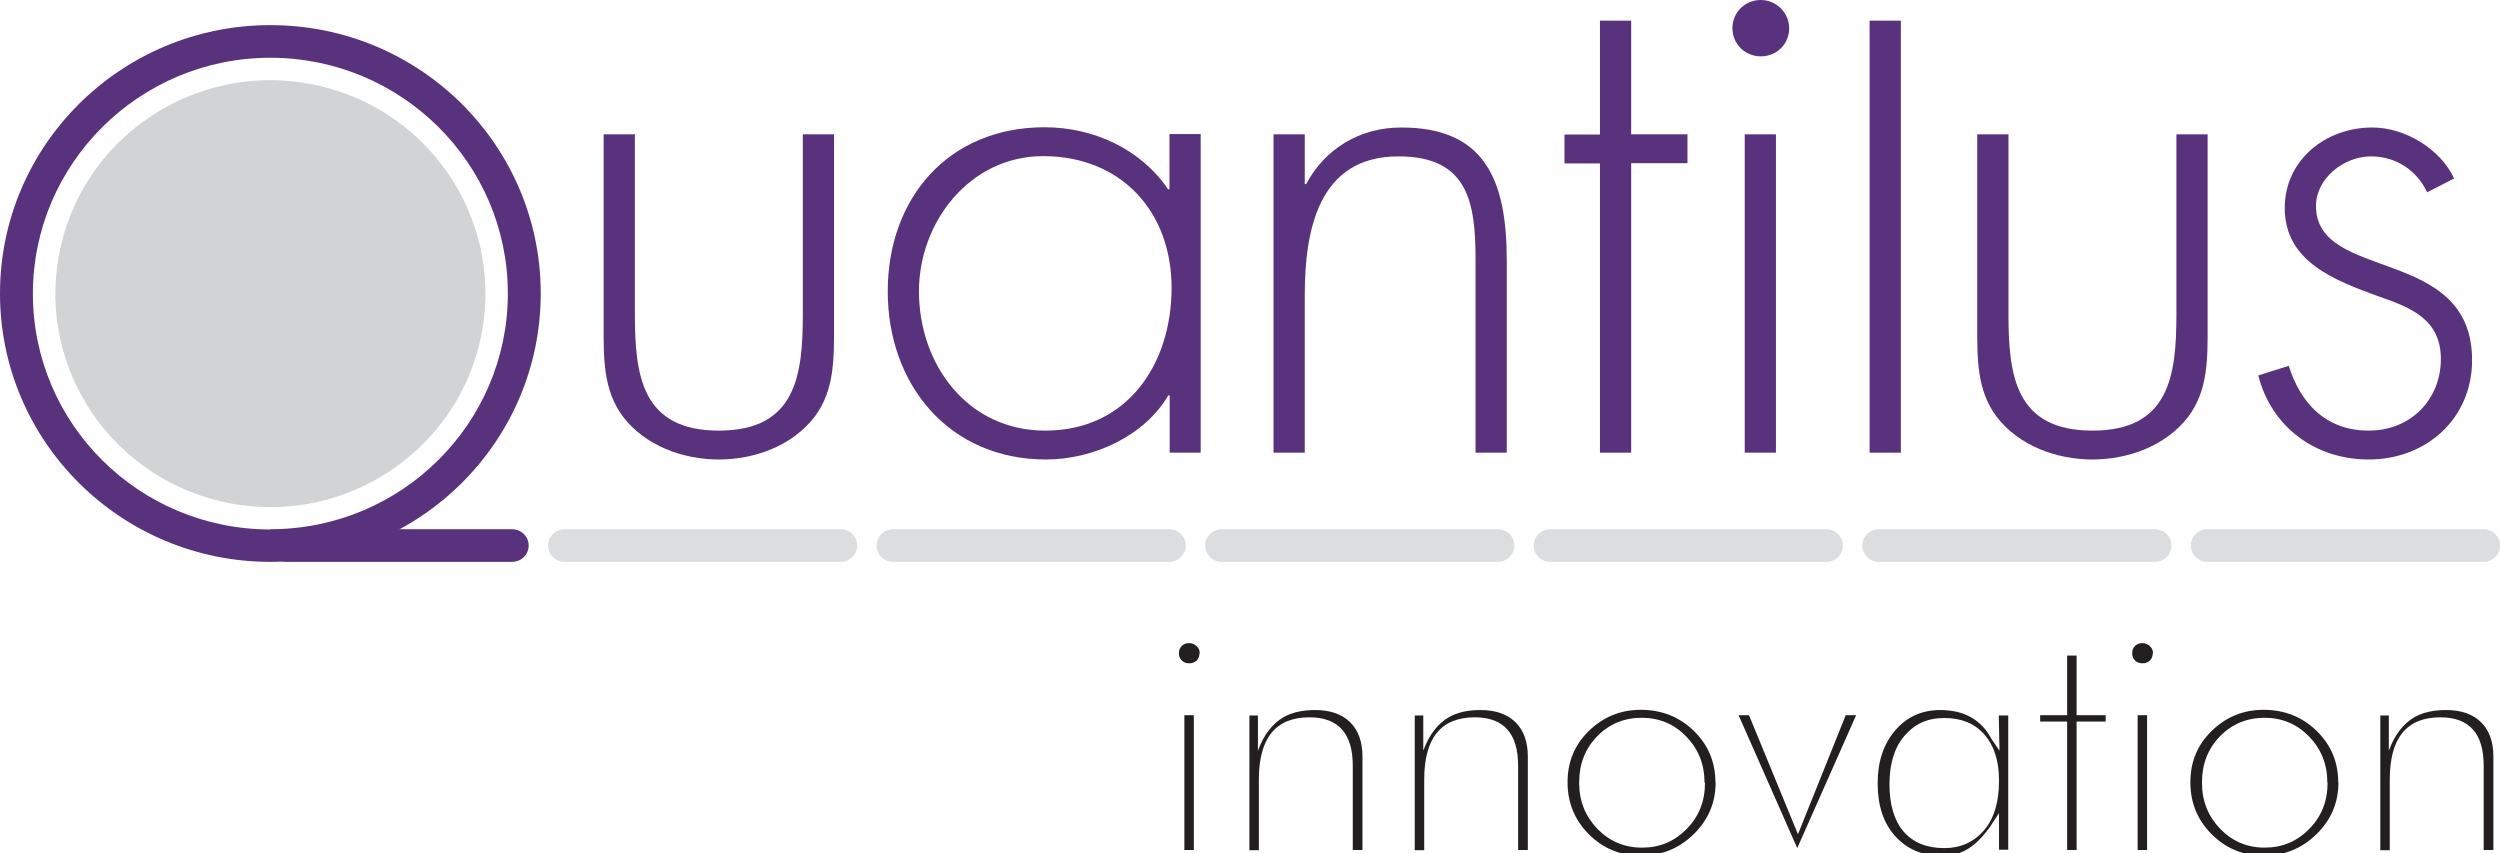
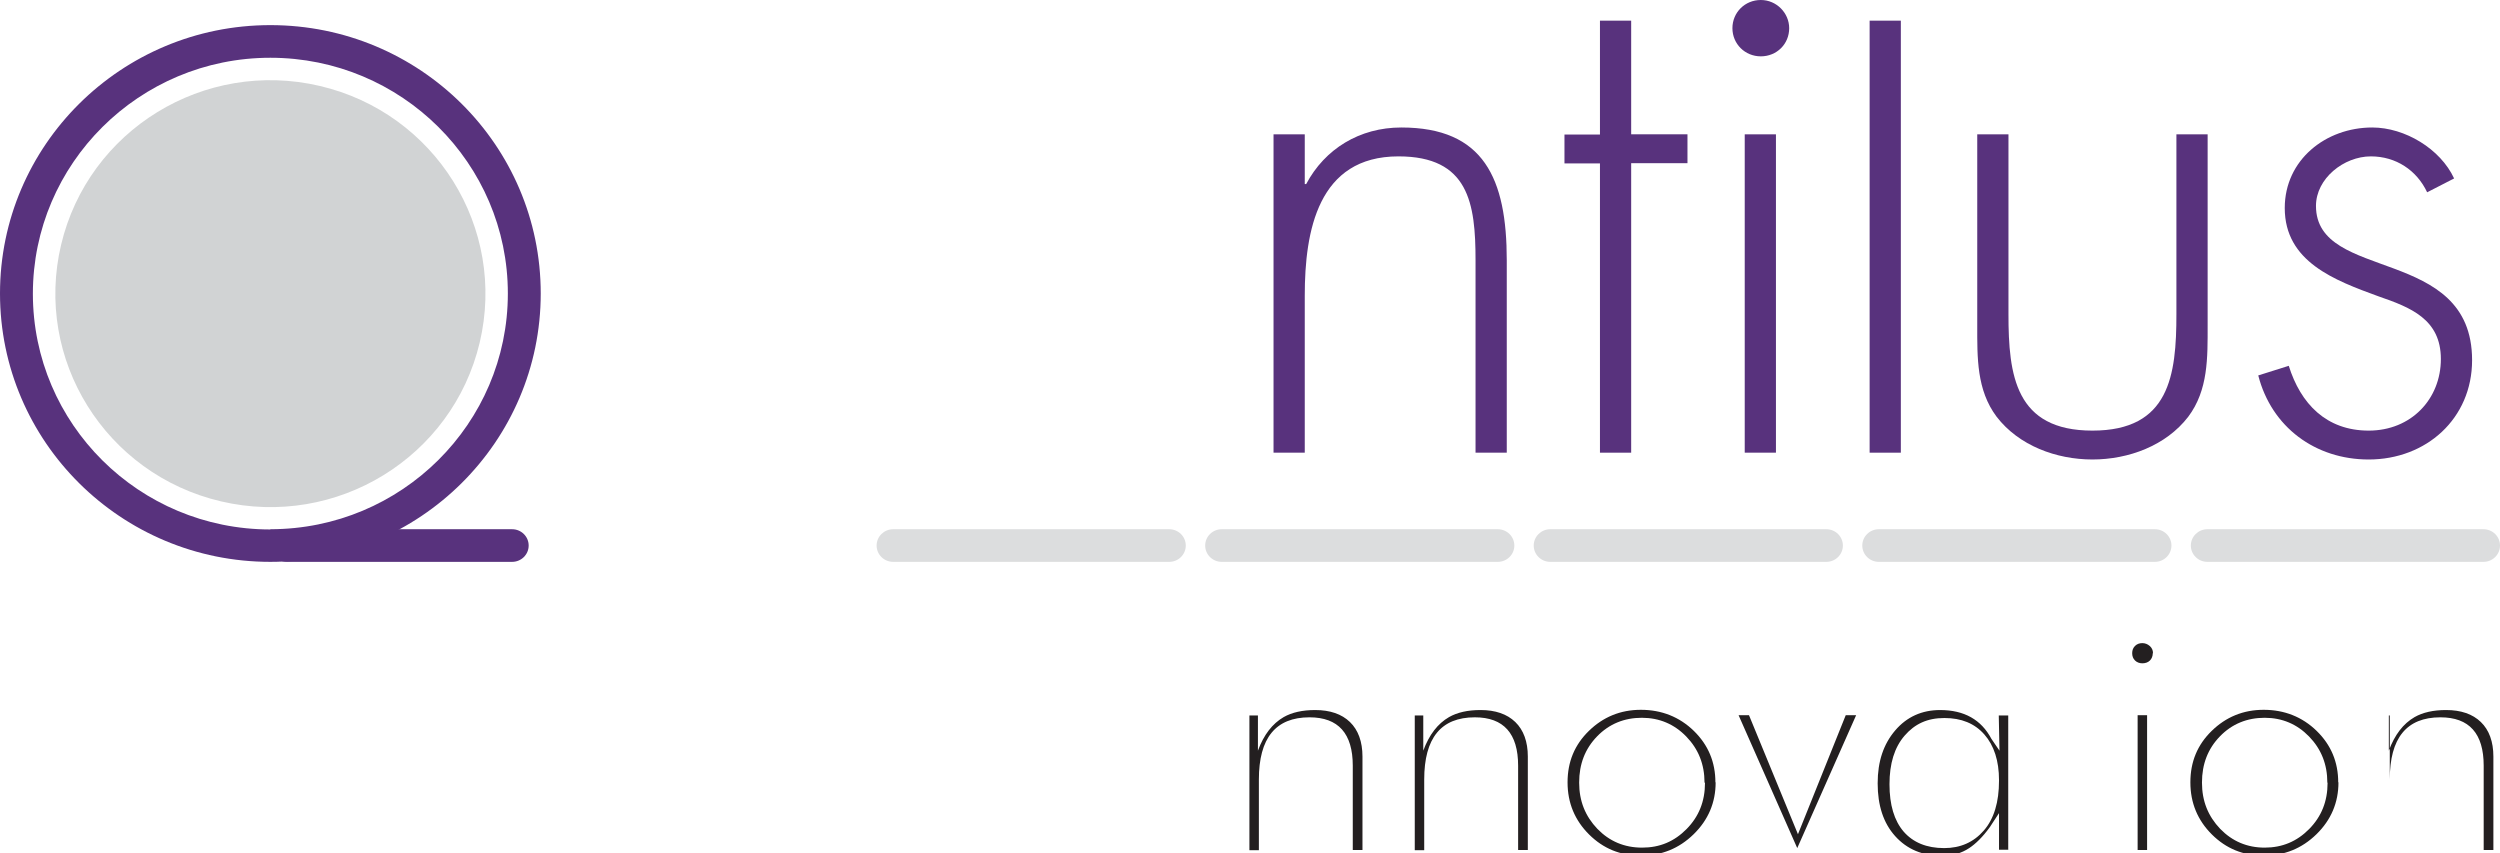
<svg xmlns="http://www.w3.org/2000/svg" width="293" height="100" viewBox="0 0 293 100" fill="none">
  <g clip-path="url(#clip0_97_1177)">
-     <path d="M140.582 76.557C140.582 76.887 140.471 77.19 140.249 77.41C140.027 77.63 139.722 77.74 139.362 77.74C139.029 77.74 138.724 77.63 138.503 77.41C138.281 77.19 138.17 76.915 138.17 76.557C138.17 76.199 138.281 75.924 138.503 75.704C138.724 75.484 139.002 75.374 139.362 75.374C139.667 75.374 139.972 75.484 140.221 75.704C140.471 75.924 140.61 76.199 140.61 76.557H140.582ZM139.916 99.617H138.808V83.822H139.916V99.617Z" fill="#231F20" />
    <path d="M159.654 99.617H158.545V89.738C158.545 85.969 156.854 84.07 153.472 84.07C149.508 84.07 147.54 86.491 147.54 91.362V99.645H146.431V83.85H147.429V87.977C148.122 86.106 149.12 84.813 150.45 84.042C151.421 83.492 152.641 83.217 154.138 83.217C155.884 83.217 157.242 83.684 158.213 84.62C159.183 85.556 159.682 86.932 159.682 88.665V99.617H159.654Z" fill="#231F20" />
    <path d="M179.033 99.617H177.924V89.738C177.924 85.968 176.233 84.07 172.851 84.07C168.887 84.07 166.918 86.491 166.918 91.362V99.645H165.81V83.849H166.808V87.977C167.501 86.106 168.499 84.812 169.829 84.042C170.8 83.492 172.019 83.216 173.516 83.216C175.263 83.216 176.621 83.684 177.592 84.62C178.562 85.555 179.061 86.931 179.061 88.665V99.617H179.033Z" fill="#231F20" />
    <path d="M201.073 91.692C201.073 94.058 200.213 96.095 198.494 97.773C196.776 99.452 194.724 100.277 192.312 100.277C189.9 100.277 187.904 99.452 186.241 97.801C184.578 96.15 183.718 94.113 183.718 91.692C183.718 89.27 184.55 87.289 186.213 85.665C187.877 84.042 189.9 83.189 192.312 83.189C194.724 83.189 196.831 84.014 198.522 85.665C200.213 87.317 201.045 89.325 201.045 91.692H201.073ZM199.77 91.719C199.77 89.573 199.049 87.784 197.635 86.326C196.221 84.867 194.475 84.124 192.423 84.124C190.372 84.124 188.597 84.84 187.184 86.298C185.77 87.757 185.077 89.546 185.077 91.719C185.077 93.893 185.797 95.654 187.211 97.14C188.625 98.599 190.372 99.342 192.451 99.342C194.53 99.342 196.221 98.626 197.663 97.168C199.104 95.71 199.825 93.921 199.825 91.747L199.77 91.719Z" fill="#231F20" />
    <path d="M217.54 83.822L210.637 99.397L203.762 83.822H204.982L210.72 97.773L216.32 83.822H217.54Z" fill="#231F20" />
    <path d="M235.393 99.59H234.284V95.297L233.203 96.948C232.371 98.104 231.539 98.902 230.791 99.397C229.876 100.003 228.822 100.305 227.63 100.305C225.329 100.305 223.5 99.535 222.113 97.994C220.727 96.453 220.062 94.389 220.062 91.802C220.062 89.216 220.755 87.207 222.113 85.611C223.472 84.015 225.246 83.217 227.381 83.217C230.208 83.217 232.205 84.345 233.397 86.601L234.339 87.977L234.256 83.85H235.365V99.617L235.393 99.59ZM234.284 91.445C234.284 89.16 233.702 87.372 232.565 86.079C231.428 84.785 229.876 84.152 227.88 84.152C225.884 84.152 224.414 84.84 223.222 86.216C222.03 87.592 221.448 89.491 221.448 91.912C221.448 94.334 222.003 96.178 223.112 97.471C224.22 98.737 225.801 99.397 227.852 99.397C229.765 99.397 231.317 98.709 232.509 97.333C233.702 95.957 234.284 94.004 234.284 91.5V91.445Z" fill="#231F20" />
-     <path d="M246.787 84.565H243.377V99.617H242.268V84.565H239.107V83.822H242.268V76.832H243.377V83.822H246.787V84.565Z" fill="#231F20" />
    <path d="M252.304 76.557C252.304 76.887 252.193 77.19 251.971 77.41C251.75 77.63 251.445 77.74 251.084 77.74C250.751 77.74 250.447 77.63 250.225 77.41C250.003 77.19 249.892 76.915 249.892 76.557C249.892 76.199 250.003 75.924 250.225 75.704C250.447 75.484 250.724 75.374 251.084 75.374C251.389 75.374 251.694 75.484 251.944 75.704C252.193 75.924 252.332 76.199 252.332 76.557H252.304ZM251.639 99.617H250.53V83.822H251.639V99.617Z" fill="#231F20" />
    <path d="M274.067 91.692C274.067 94.058 273.207 96.095 271.489 97.773C269.77 99.452 267.718 100.277 265.306 100.277C262.895 100.277 260.899 99.452 259.235 97.801C257.572 96.15 256.712 94.113 256.712 91.692C256.712 89.27 257.544 87.289 259.207 85.665C260.871 84.042 262.895 83.189 265.306 83.189C267.718 83.189 269.825 84.014 271.516 85.665C273.207 87.316 274.039 89.325 274.039 91.692H274.067ZM272.764 91.719C272.764 89.573 272.043 87.784 270.629 86.326C269.215 84.867 267.469 84.124 265.417 84.124C263.366 84.124 261.592 84.84 260.178 86.298C258.764 87.757 258.071 89.545 258.071 91.719C258.071 93.893 258.792 95.654 260.205 97.14C261.619 98.599 263.366 99.342 265.417 99.342C267.469 99.342 269.188 98.626 270.629 97.168C272.071 95.709 272.792 93.921 272.792 91.747L272.764 91.719Z" fill="#231F20" />
-     <path d="M292.197 99.617H291.088V89.738C291.088 85.968 289.397 84.07 286.015 84.07C282.05 84.07 280.082 86.491 280.082 91.362V99.645H278.973V83.849H279.971V87.977C280.664 86.106 281.662 84.812 282.993 84.042C283.963 83.492 285.183 83.216 286.68 83.216C288.427 83.216 289.785 83.684 290.755 84.62C291.726 85.555 292.225 86.931 292.225 88.665V99.617H292.197Z" fill="#231F20" />
-     <path d="M97.749 15.74V38.112C97.749 41.91 97.832 45.707 95.476 48.844C92.87 52.229 88.49 53.852 84.248 53.852C80.007 53.852 75.627 52.229 73.021 48.844C70.664 45.707 70.747 41.91 70.747 38.112V15.74H74.407V36.819C74.407 44.001 75.211 50.468 84.248 50.468C93.286 50.468 94.09 44.001 94.09 36.819V15.74H97.749Z" fill="#58327D" />
-     <path d="M140.748 53.054H137.088V46.34H136.922C134.15 51.101 128.134 53.852 122.589 53.852C111.195 53.852 104.043 45.047 104.043 34.15C104.043 23.253 111.112 14.915 122.423 14.915C128.189 14.915 133.734 17.501 136.894 22.179H137.061V15.713H140.72V53.027L140.748 53.054ZM107.702 34.15C107.702 42.708 113.385 50.468 122.506 50.468C132.098 50.468 137.31 42.708 137.31 33.737C137.31 24.766 131.377 18.299 122.257 18.299C113.635 18.299 107.702 26.059 107.702 34.122V34.15Z" fill="#58327D" />
+     <path d="M292.197 99.617H291.088V89.738C291.088 85.968 289.397 84.07 286.015 84.07C282.05 84.07 280.082 86.491 280.082 91.362V99.645V83.849H279.971V87.977C280.664 86.106 281.662 84.812 282.993 84.042C283.963 83.492 285.183 83.216 286.68 83.216C288.427 83.216 289.785 83.684 290.755 84.62C291.726 85.555 292.225 86.931 292.225 88.665V99.617H292.197Z" fill="#231F20" />
    <path d="M152.918 21.574H153.084C155.274 17.446 159.349 14.942 164.229 14.942C173.904 14.942 176.593 20.914 176.593 30.517V53.054H172.933V30.517C172.933 23.803 172.129 18.327 163.896 18.327C154.47 18.327 152.918 27.05 152.918 34.645V53.054H149.258V15.74H152.918V21.547V21.574Z" fill="#58327D" />
    <path d="M191.174 53.054H187.515V19.152H183.356V15.768H187.515V2.421H191.174V15.74H197.772V19.125H191.174V53.054Z" fill="#58327D" />
    <path d="M209.693 3.302C209.693 5.173 208.224 6.604 206.367 6.604C204.509 6.604 203.04 5.146 203.04 3.302C203.04 1.458 204.509 0 206.367 0C208.224 0 209.693 1.541 209.693 3.302ZM208.141 53.054H204.482V15.74H208.141V53.054Z" fill="#58327D" />
    <path d="M222.779 53.054H219.12V2.421H222.779V53.054Z" fill="#58327D" />
    <path d="M258.735 15.74V38.112C258.735 41.91 258.818 45.707 256.461 48.844C253.855 52.229 249.475 53.852 245.234 53.852C240.992 53.852 236.612 52.229 234.006 48.844C231.65 45.707 231.733 41.91 231.733 38.112V15.74H235.392V36.819C235.392 44.001 236.196 50.468 245.234 50.468C254.271 50.468 255.075 44.001 255.075 36.819V15.74H258.735Z" fill="#58327D" />
    <path d="M284.462 22.537C283.242 19.951 280.803 18.327 277.864 18.327C274.704 18.327 271.432 20.914 271.432 24.133C271.432 33.104 289.729 28.729 289.729 42.212C289.729 49.064 284.351 53.853 277.614 53.853C271.349 53.853 266.22 50.055 264.668 44.001L268.244 42.873C269.63 47.303 272.624 50.468 277.614 50.468C282.604 50.468 286.07 46.753 286.07 42.075C286.07 37.397 282.494 36.021 278.751 34.728C273.622 32.856 267.773 30.683 267.773 24.381C267.773 18.74 272.569 14.942 278.03 14.942C281.856 14.942 286.014 17.446 287.622 20.914L284.462 22.537Z" fill="#58327D" />
    <path d="M31.687 2.944C14.194 2.944 0 17.034 0 34.397C0 51.761 14.194 65.85 31.687 65.85C49.18 65.85 63.374 51.761 63.374 34.397C63.374 17.034 49.208 2.944 31.687 2.944ZM31.687 62.053C16.301 62.053 3.853 49.67 3.853 34.425C3.853 19.18 16.329 6.769 31.687 6.769C47.045 6.769 59.52 19.152 59.52 34.397C59.52 49.642 47.045 62.025 31.687 62.025V62.053Z" fill="#58327D" />
    <path d="M60.02 62.025H33.628C32.556 62.025 31.687 62.882 31.687 63.938C31.687 64.994 32.556 65.85 33.628 65.85H60.02C61.091 65.85 61.96 64.994 61.96 63.938C61.96 62.882 61.091 62.025 60.02 62.025Z" fill="#58327D" />
-     <path d="M98.526 62.025H66.174C65.102 62.025 64.233 62.882 64.233 63.938C64.233 64.994 65.102 65.85 66.174 65.85H98.526C99.598 65.85 100.467 64.994 100.467 63.938C100.467 62.882 99.598 62.025 98.526 62.025Z" fill="#DCDDDE" />
    <path d="M137.032 62.025H104.68C103.608 62.025 102.739 62.882 102.739 63.938C102.739 64.994 103.608 65.85 104.68 65.85H137.032C138.104 65.85 138.973 64.994 138.973 63.938C138.973 62.882 138.104 62.025 137.032 62.025Z" fill="#DCDDDE" />
    <path d="M175.539 62.025H143.187C142.115 62.025 141.247 62.882 141.247 63.938C141.247 64.994 142.115 65.85 143.187 65.85H175.539C176.611 65.85 177.48 64.994 177.48 63.938C177.48 62.882 176.611 62.025 175.539 62.025Z" fill="#DCDDDE" />
    <path d="M214.045 62.025H181.693C180.621 62.025 179.752 62.882 179.752 63.938C179.752 64.994 180.621 65.85 181.693 65.85H214.045C215.117 65.85 215.986 64.994 215.986 63.938C215.986 62.882 215.117 62.025 214.045 62.025Z" fill="#DCDDDE" />
    <path d="M252.553 62.025H220.2C219.129 62.025 218.26 62.882 218.26 63.938C218.26 64.994 219.129 65.85 220.2 65.85H252.553C253.624 65.85 254.493 64.994 254.493 63.938C254.493 62.882 253.624 62.025 252.553 62.025Z" fill="#DCDDDE" />
    <path d="M291.06 62.025H258.708C257.636 62.025 256.767 62.882 256.767 63.938C256.767 64.994 257.636 65.85 258.708 65.85H291.06C292.132 65.85 293.001 64.994 293.001 63.938C293.001 62.882 292.132 62.025 291.06 62.025Z" fill="#DCDDDE" />
    <path d="M56.217 40.163C59.413 26.717 51.025 13.245 37.479 10.072C23.934 6.898 10.362 15.226 7.165 28.671C3.968 42.116 12.357 55.588 25.902 58.761C39.447 61.935 53.02 53.608 56.217 40.163Z" fill="#D1D3D4" />
  </g>
  <defs>
    <clipPath id="clip0_97_1177">
      <rect width="293" height="100" fill="white" />
    </clipPath>
  </defs>
</svg>